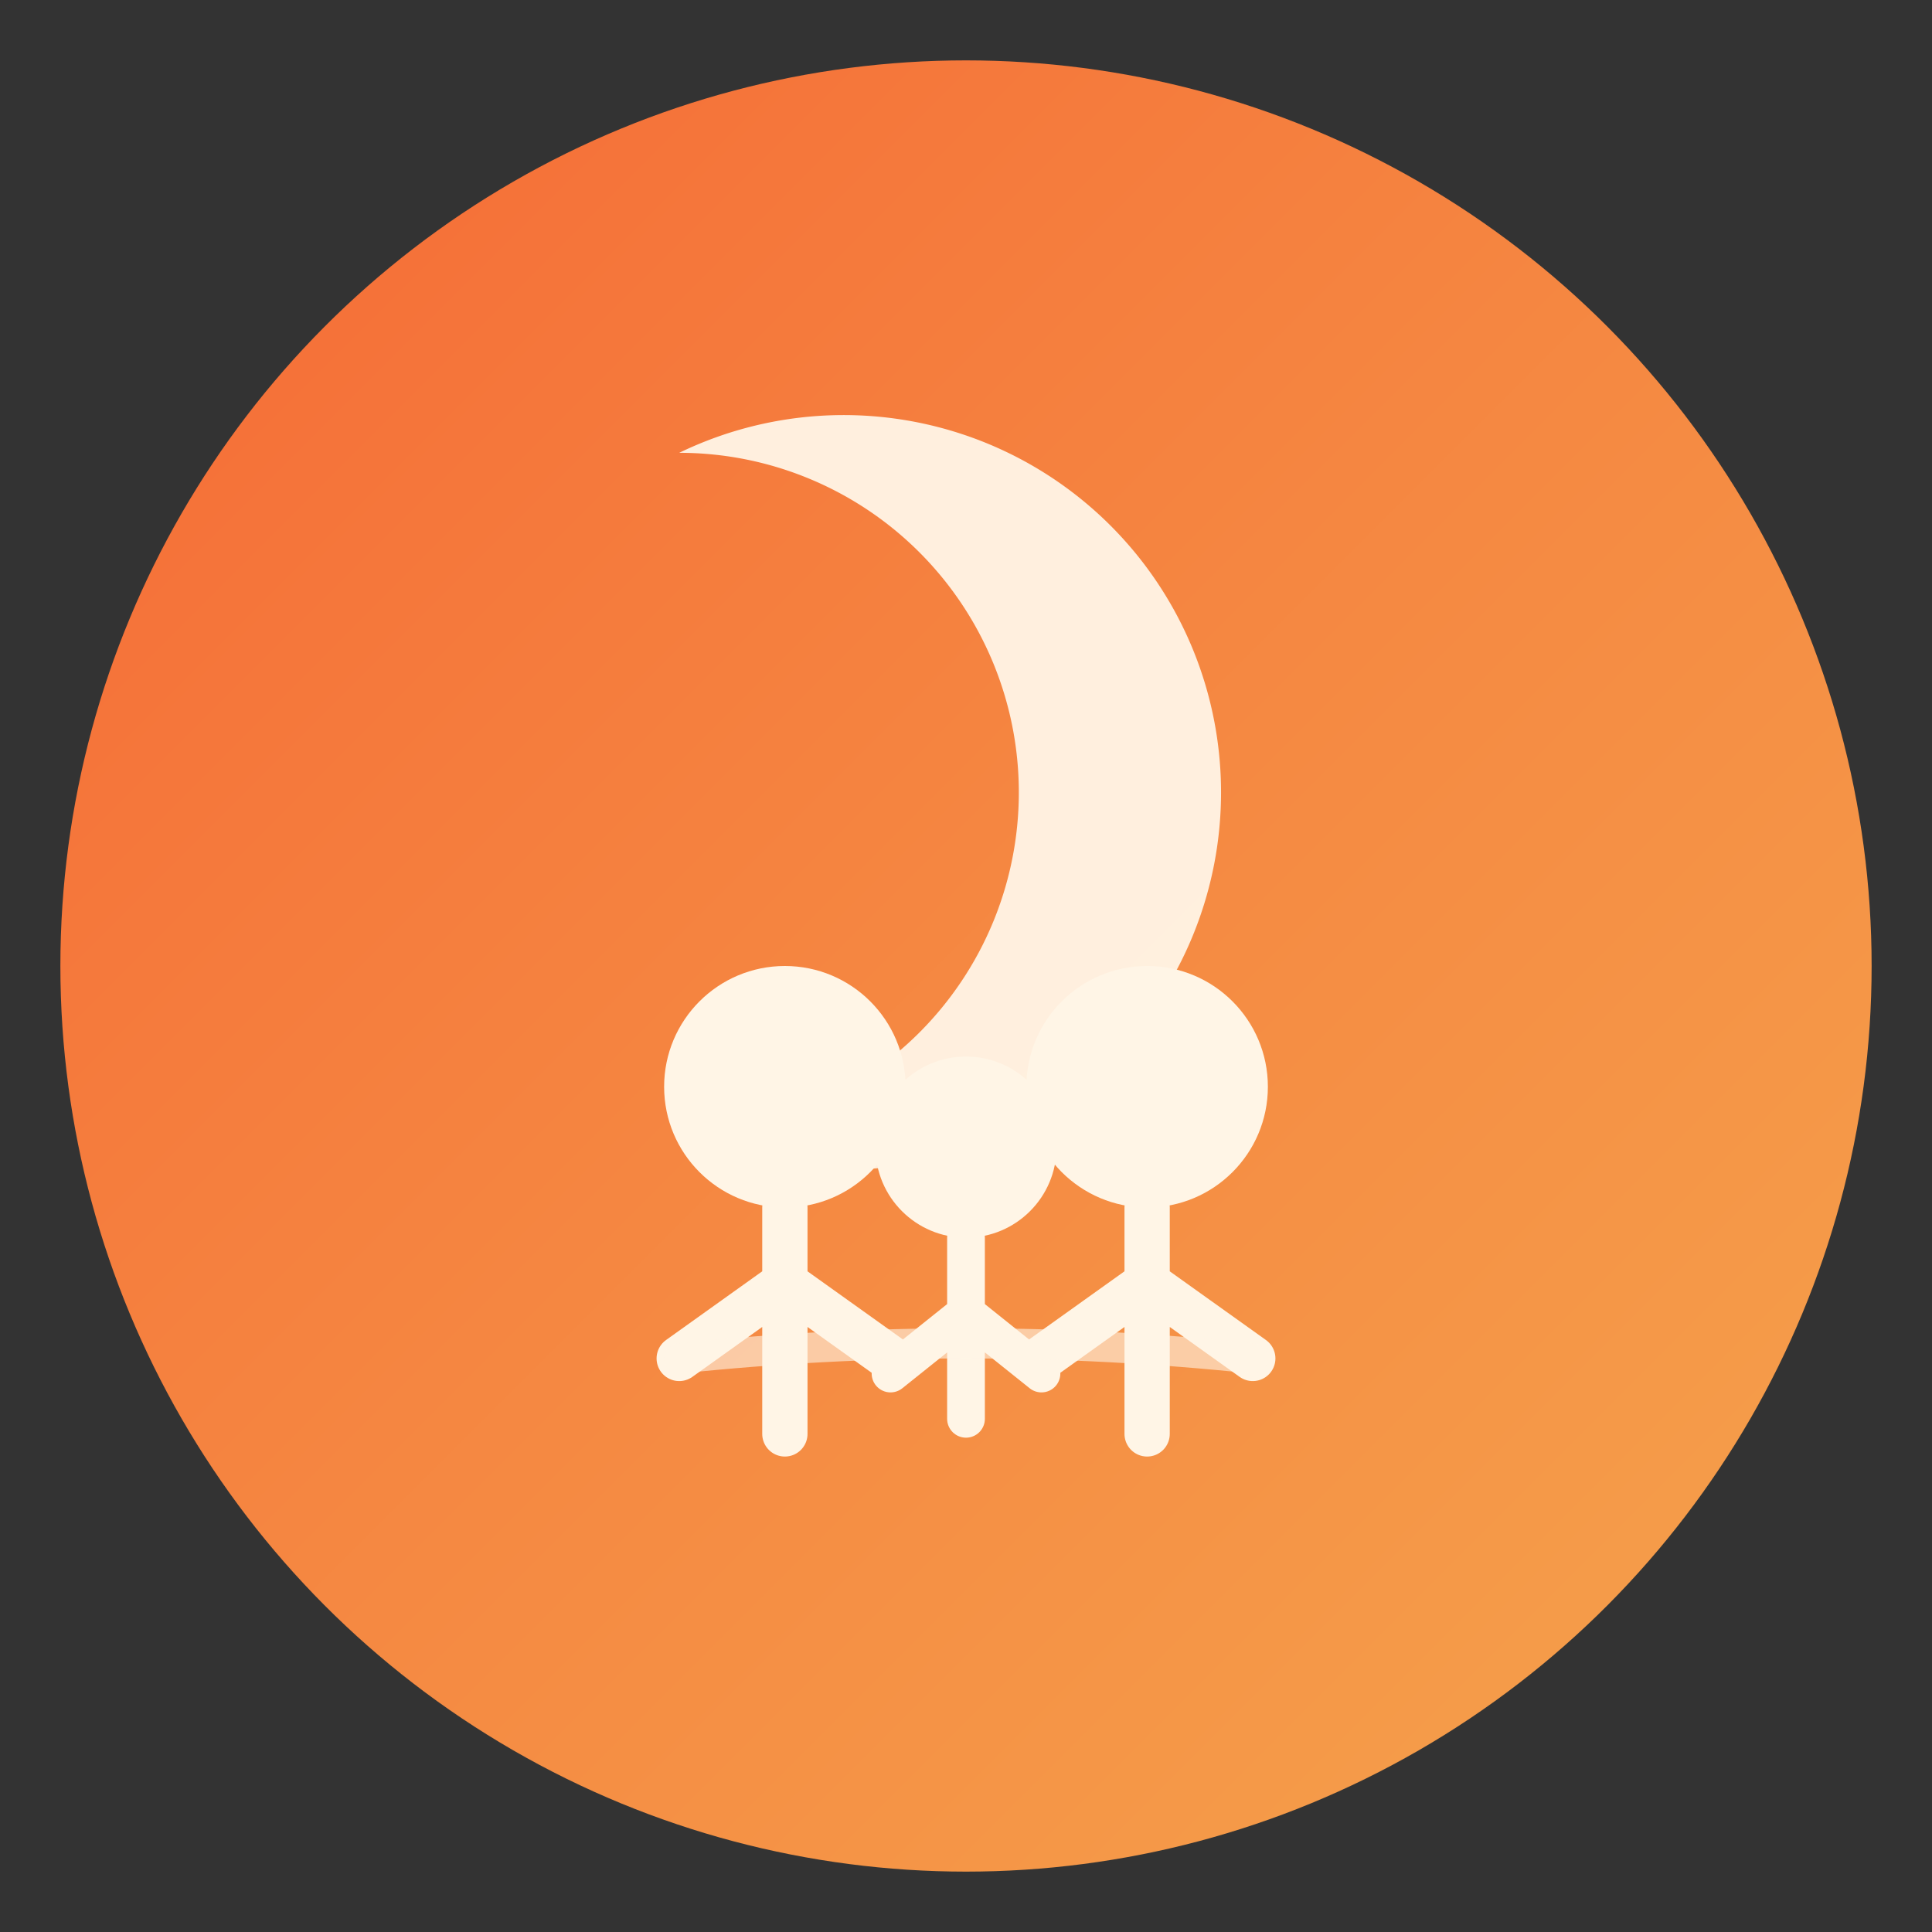
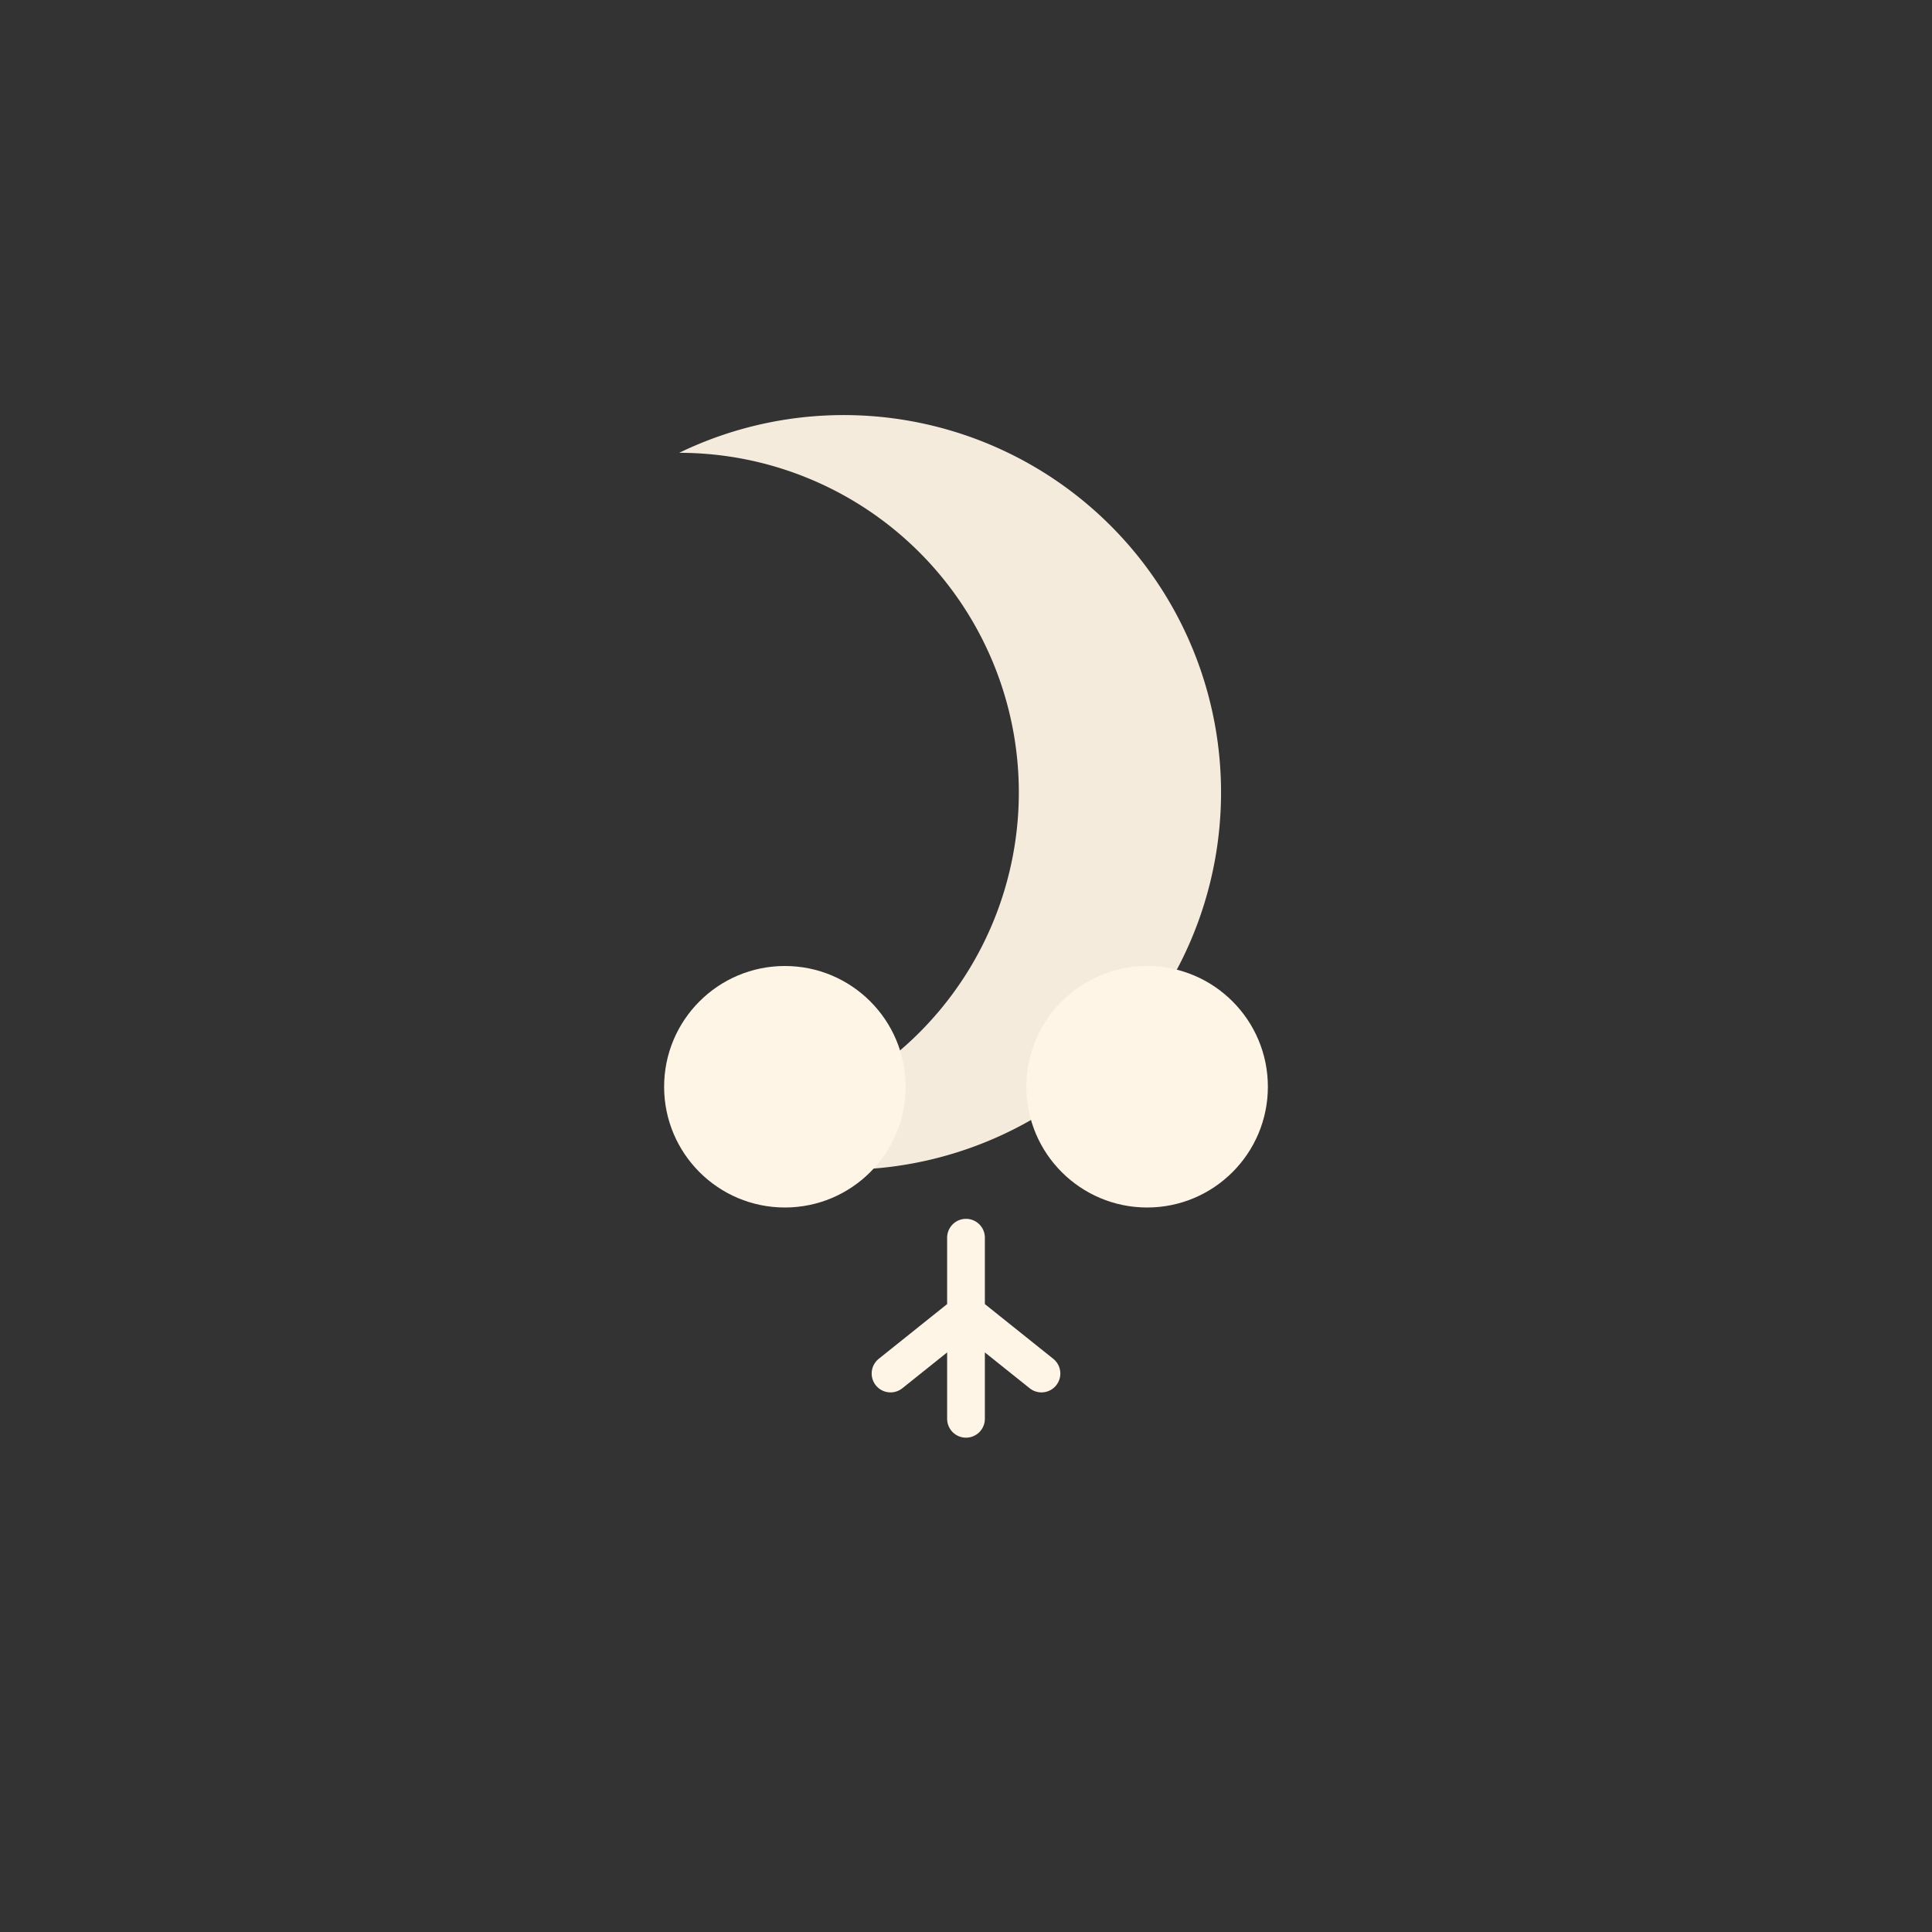
<svg xmlns="http://www.w3.org/2000/svg" viewBox="0 0 128 128">
  <rect x="0" y="0" width="128" height="128" fill="#333333" stroke="none" />
  <defs>
    <linearGradient id="warmGradient" x1="0%" y1="0%" x2="100%" y2="100%">
      <stop offset="0%" style="stop-color:#FF6B35;stop-opacity:1" />
      <stop offset="50%" style="stop-color:#FF8C42;stop-opacity:1" />
      <stop offset="100%" style="stop-color:#FFA94D;stop-opacity:1" />
    </linearGradient>
  </defs>
-   <circle cx="64" cy="64" r="60" fill="url(#warmGradient)" opacity="0.95" />
  <path d="M 45 30 A 25 25 0 1 1 45 75 A 20 20 0 1 0 45 30 Z" fill="#FFF5E6" opacity="0.95" />
  <circle cx="52" cy="72" r="8" fill="#FFF5E6" />
-   <path d="M 52 80 L 52 95 M 52 85 L 45 90 M 52 85 L 59 90" stroke="#FFF5E6" stroke-width="3" stroke-linecap="round" fill="none" />
-   <circle cx="64" cy="76" r="6" fill="#FFF5E6" />
  <path d="M 64 82 L 64 94 M 64 87 L 59 91 M 64 87 L 69 91" stroke="#FFF5E6" stroke-width="2.5" stroke-linecap="round" fill="none" />
  <circle cx="76" cy="72" r="8" fill="#FFF5E6" />
-   <path d="M 76 80 L 76 95 M 76 85 L 69 90 M 76 85 L 83 90" stroke="#FFF5E6" stroke-width="3" stroke-linecap="round" fill="none" />
-   <path d="M 45 90 Q 64 88 83 90" stroke="#FFF5E6" stroke-width="2" stroke-linecap="round" fill="none" opacity="0.6" />
</svg>